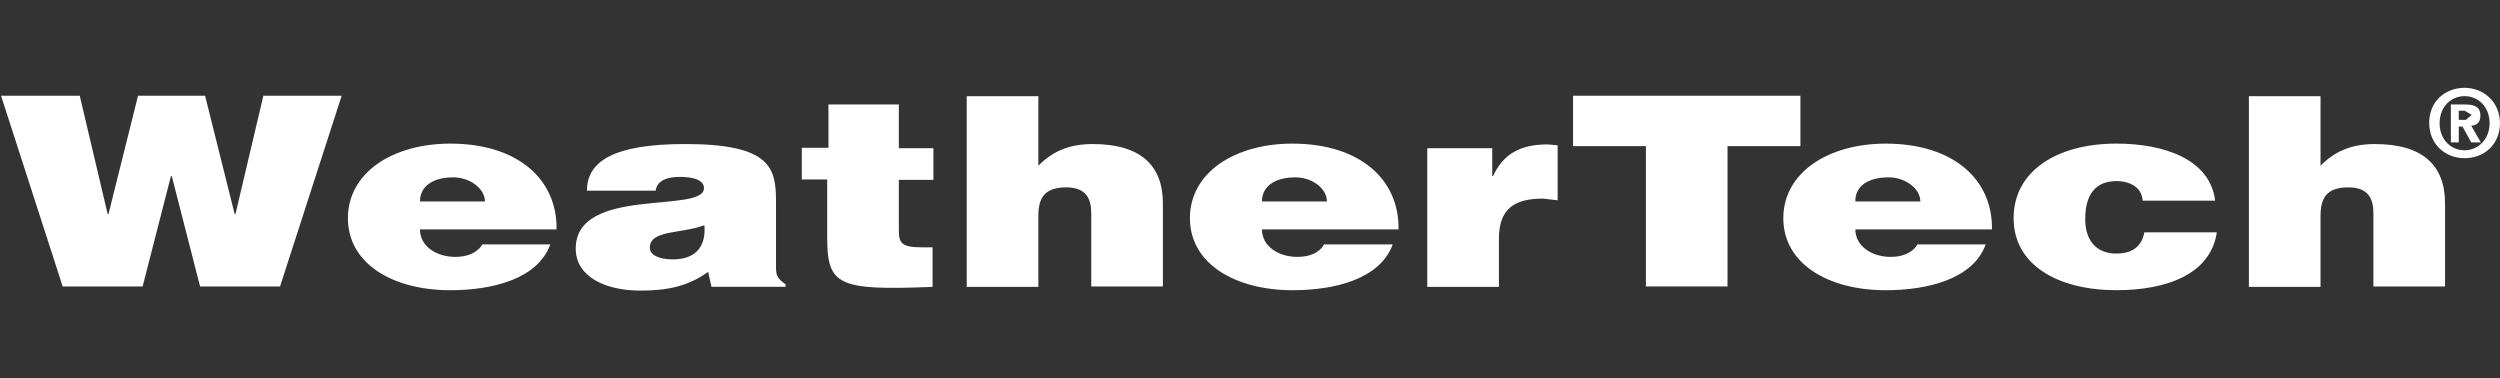
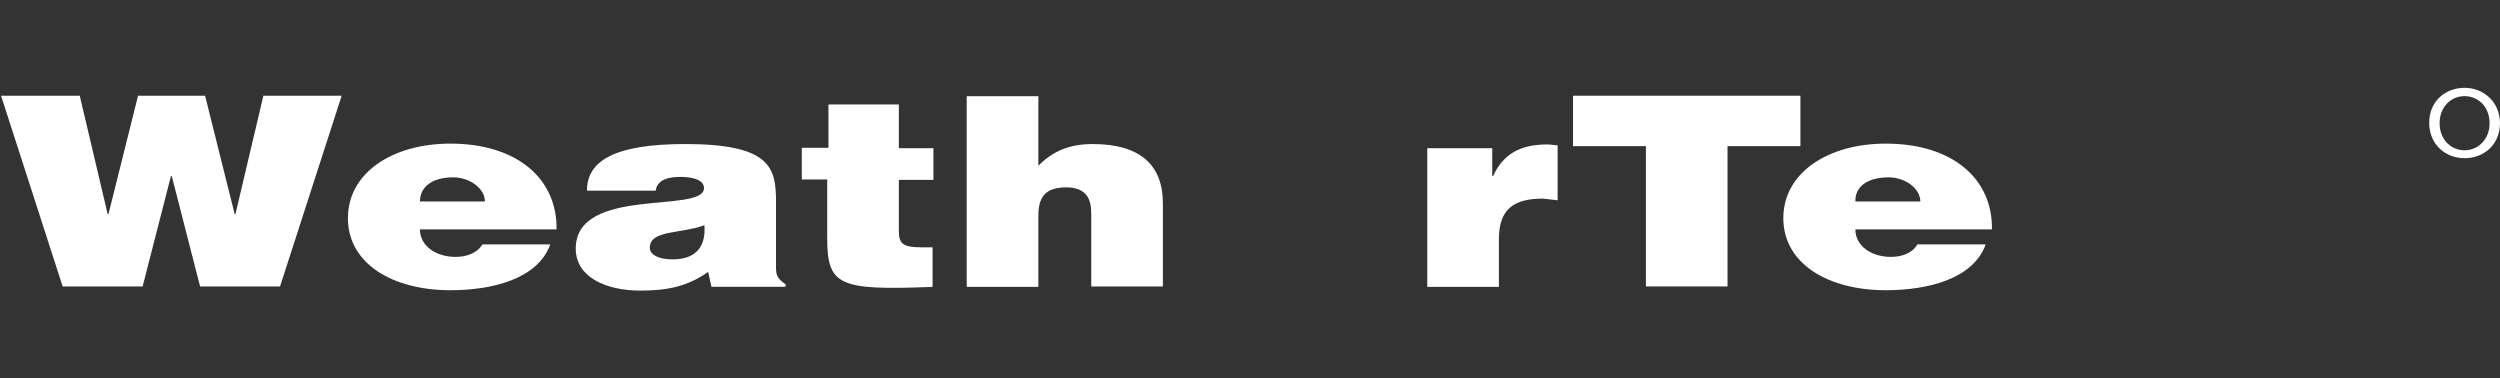
<svg xmlns="http://www.w3.org/2000/svg" viewBox="0 0 976.18 147.77" version="1.1" height="147.77" width="976.18" data-sanitized-data-name="Layer 1" data-name="Layer 1" id="Layer_1">
  <rect x="0" y="0" width="976.18" height="147.77" fill="#333333" stroke="none" />
  <defs>
    <style>
      .cls-1 {
        fill: #fff;
        stroke-width: 0px;
      }
    </style>
  </defs>
  <g>
    <polygon points="91.95 83.56 91.62 83.56 80.08 37.38 53.9 37.38 42.36 83.56 42.03 83.56 31.14 37.38 .41 37.38 24.47 111.85 55.69 111.85 66.75 68.76 67.07 68.76 78.13 111.85 109.35 111.85 133.41 37.38 102.84 37.38 91.95 83.56" class="cls-1" />
    <path d="M177.8,100.31c-7.48,0-13.82-4.23-13.82-10.73h53.33c.33-19.67-15.28-33.5-41.46-33.5-22.6,0-40,11.38-40,29.11s17.4,28.13,40,28.13c16.42,0,34.15-4.39,39.02-17.89h-26.5c-2.11,3.41-6.02,4.88-10.57,4.88M176.99,69.25c6.5,0,12.36,4.39,12.36,9.43h-25.37c0-5.69,4.72-9.43,13.01-9.43" class="cls-1" />
    <path d="M303.01,104.05v-25.37c0-13.01-1.95-22.44-35.45-22.44-27.8,0-38.37,6.67-38.37,18.21h26.83c.65-4.72,5.85-5.37,9.76-5.37,2.93,0,9.11.49,9.11,4.39,0,10.08-50.08-.98-50.08,23.58,0,11.22,11.87,16.42,25.2,16.42,10.57,0,18.54-1.63,26.5-7.32l1.3,5.85h28.94v-.98c-3.58-2.44-3.74-3.9-3.74-6.99M262.68,101.28c-5.53,0-8.94-1.79-8.94-4.55,0-6.99,12.03-5.37,21.3-8.78.65,7.48-2.6,13.33-12.36,13.33" class="cls-1" />
    <path d="M350.97,40.8h-27.48v16.91h-10.41v12.36h9.92v22.76c0,18.7,4.39,20.65,41.14,19.19v-15.45h-4.39c-7.8,0-8.78-1.79-8.78-6.67v-19.67h13.5v-12.36h-13.5v-17.07Z" class="cls-1" />
    <path d="M426.75,56.24c-9.43,0-15.77,2.93-21.3,8.46v-27.15h-27.97v74.47h27.97v-27.64c0-6.99,2.28-11.22,10.89-11.22,7.97,0,9.76,4.72,9.76,10.08v28.62h27.97v-32.52c0-14.8-8.78-23.09-27.32-23.09" class="cls-1" />
-     <path d="M506.58,100.31c-7.48,0-13.82-4.23-13.82-10.73h53.33c.33-19.67-15.28-33.5-41.46-33.5-22.6,0-40,11.38-40,29.11s17.56,28.13,40.16,28.13c16.42,0,34.15-4.39,39.02-17.89h-26.83c-1.79,3.41-5.85,4.88-10.41,4.88M505.77,69.25c6.67,0,12.36,4.39,12.36,9.43h-25.37c0-5.69,4.72-9.43,13.01-9.43" class="cls-1" />
    <path d="M583.01,68.76h-.33v-10.89h-25.37v54.15h27.97v-18.7c0-11.71,5.85-15.77,17.24-15.77l5.69.65v-21.46l-3.58-.33c-10.89-.16-17.72,3.74-21.63,12.36" class="cls-1" />
    <polygon points="703.01 37.38 614.23 37.38 614.23 57.06 642.68 57.06 642.68 111.85 674.55 111.85 674.55 57.06 703.01 57.06 703.01 37.38" class="cls-1" />
    <path d="M738.29,100.31c-7.48,0-13.82-4.23-13.82-10.73h53.33c.33-19.67-15.28-33.5-41.46-33.5-22.6,0-40,11.38-40,29.11s17.4,28.13,40,28.13c16.42,0,34.15-4.39,39.02-17.89h-26.67c-1.95,3.41-6.02,4.88-10.41,4.88M737.48,69.25c6.5,0,12.36,4.39,12.36,9.43h-25.37c-.16-5.69,4.55-9.43,13.01-9.43" class="cls-1" />
-     <path d="M826.42,99.01c-8.13,0-12.2-5.37-12.2-13.5,0-6.34,1.79-14.8,12.2-14.8,3.09,0,5.53.81,7.32,2.11s2.76,3.25,2.93,5.53h28.29c-1.95-16.1-19.84-22.28-38.54-22.28-23.25,0-40.16,10.73-40.16,29.11s17.4,28.13,40.16,28.13c19.51,0,36.75-6.18,39.19-22.6h-28.29c-.81,4.39-3.58,8.29-10.89,8.29" class="cls-1" />
-     <path d="M927.4,56.24c-9.43,0-15.77,2.93-21.3,8.46v-27.15h-27.97v74.47h27.97v-27.64c0-6.99,2.28-11.22,10.89-11.22,7.97,0,9.76,4.72,9.76,10.08v28.62h27.97v-32.52c0-14.8-8.78-23.09-27.32-23.09" class="cls-1" />
-     <path d="M968.54,45.19c0-3.41-2.28-4.39-6.02-4.39h-5.53v14.8h3.09v-6.18h1.46l3.41,6.18h3.74l-3.74-6.5c1.95-.16,3.58-1.14,3.58-3.9M962.84,46.81h-2.76v-3.58h2.28l2.76,1.63-2.28,1.95" class="cls-1" />
  </g>
  <path d="M962.36,34.29c-7.32,0-13.82,5.04-13.82,13.66s6.5,13.82,13.82,13.82,13.82-5.04,13.82-13.82c-.16-8.46-6.67-13.66-13.82-13.66M962.36,58.68h0c-5.37,0-9.76-4.23-9.76-10.57s4.39-10.57,9.76-10.57,9.76,4.23,9.76,10.57-4.55,10.57-9.76,10.57" class="cls-1" />
</svg>